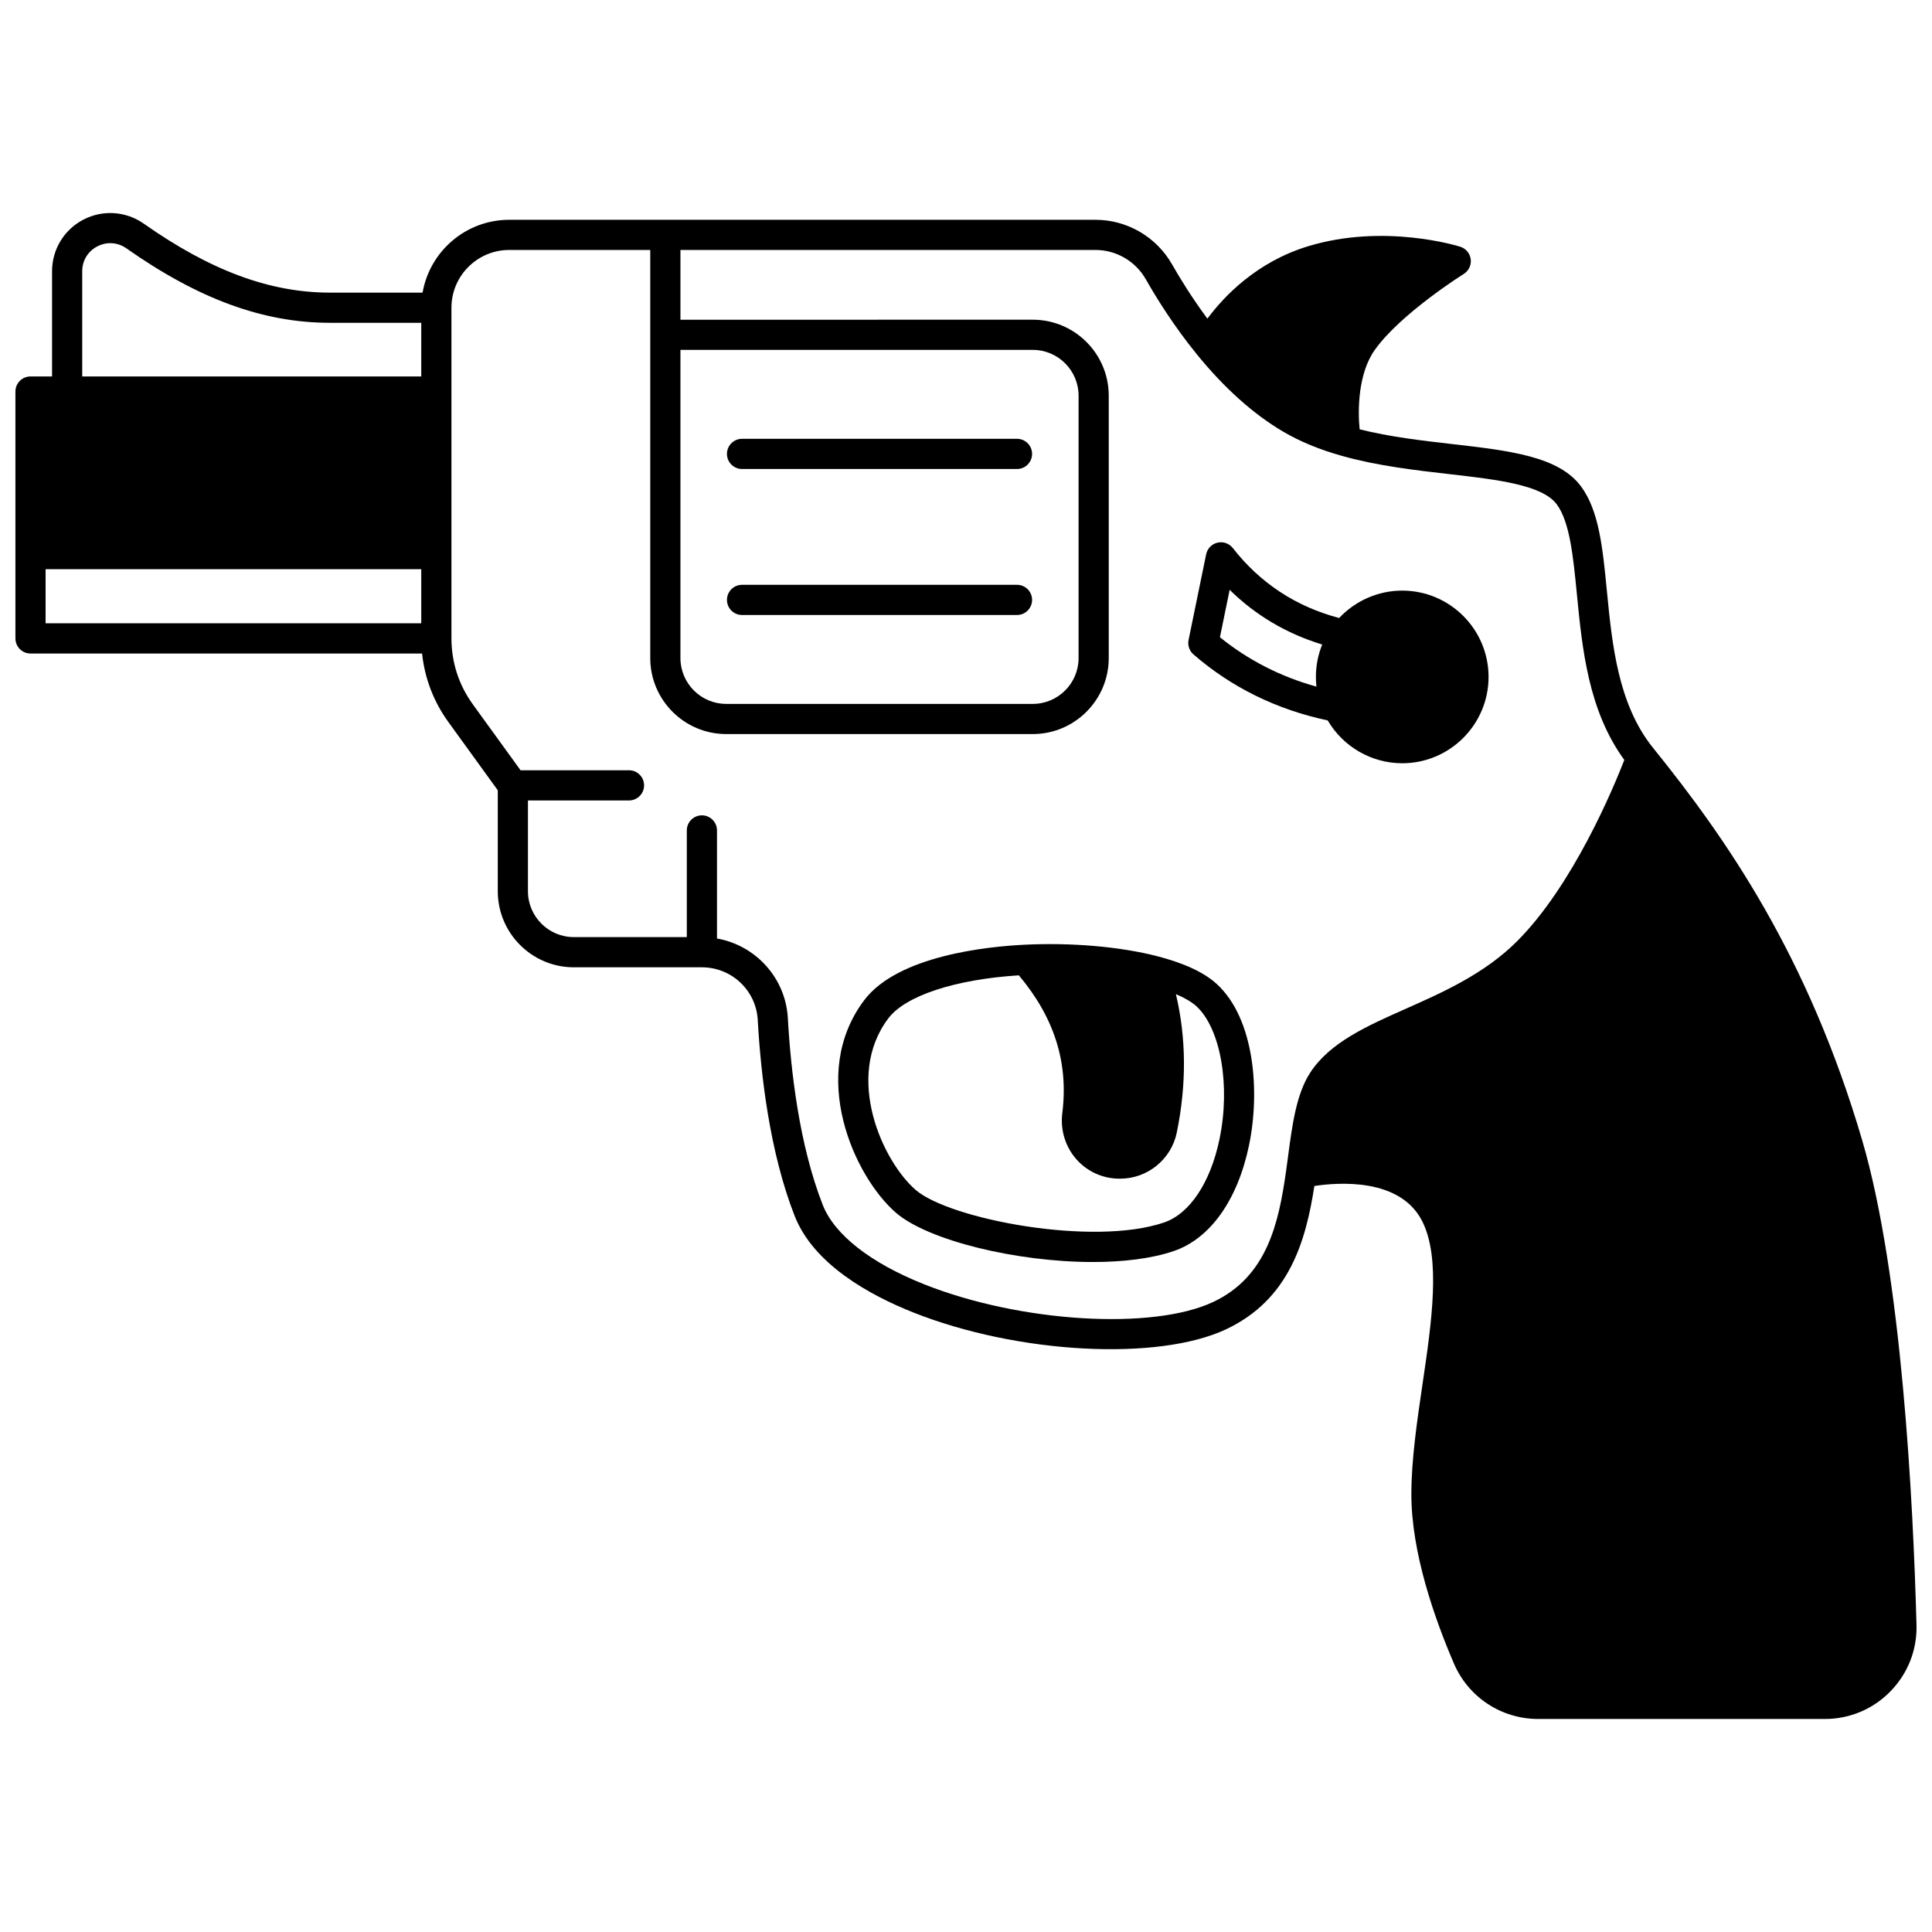
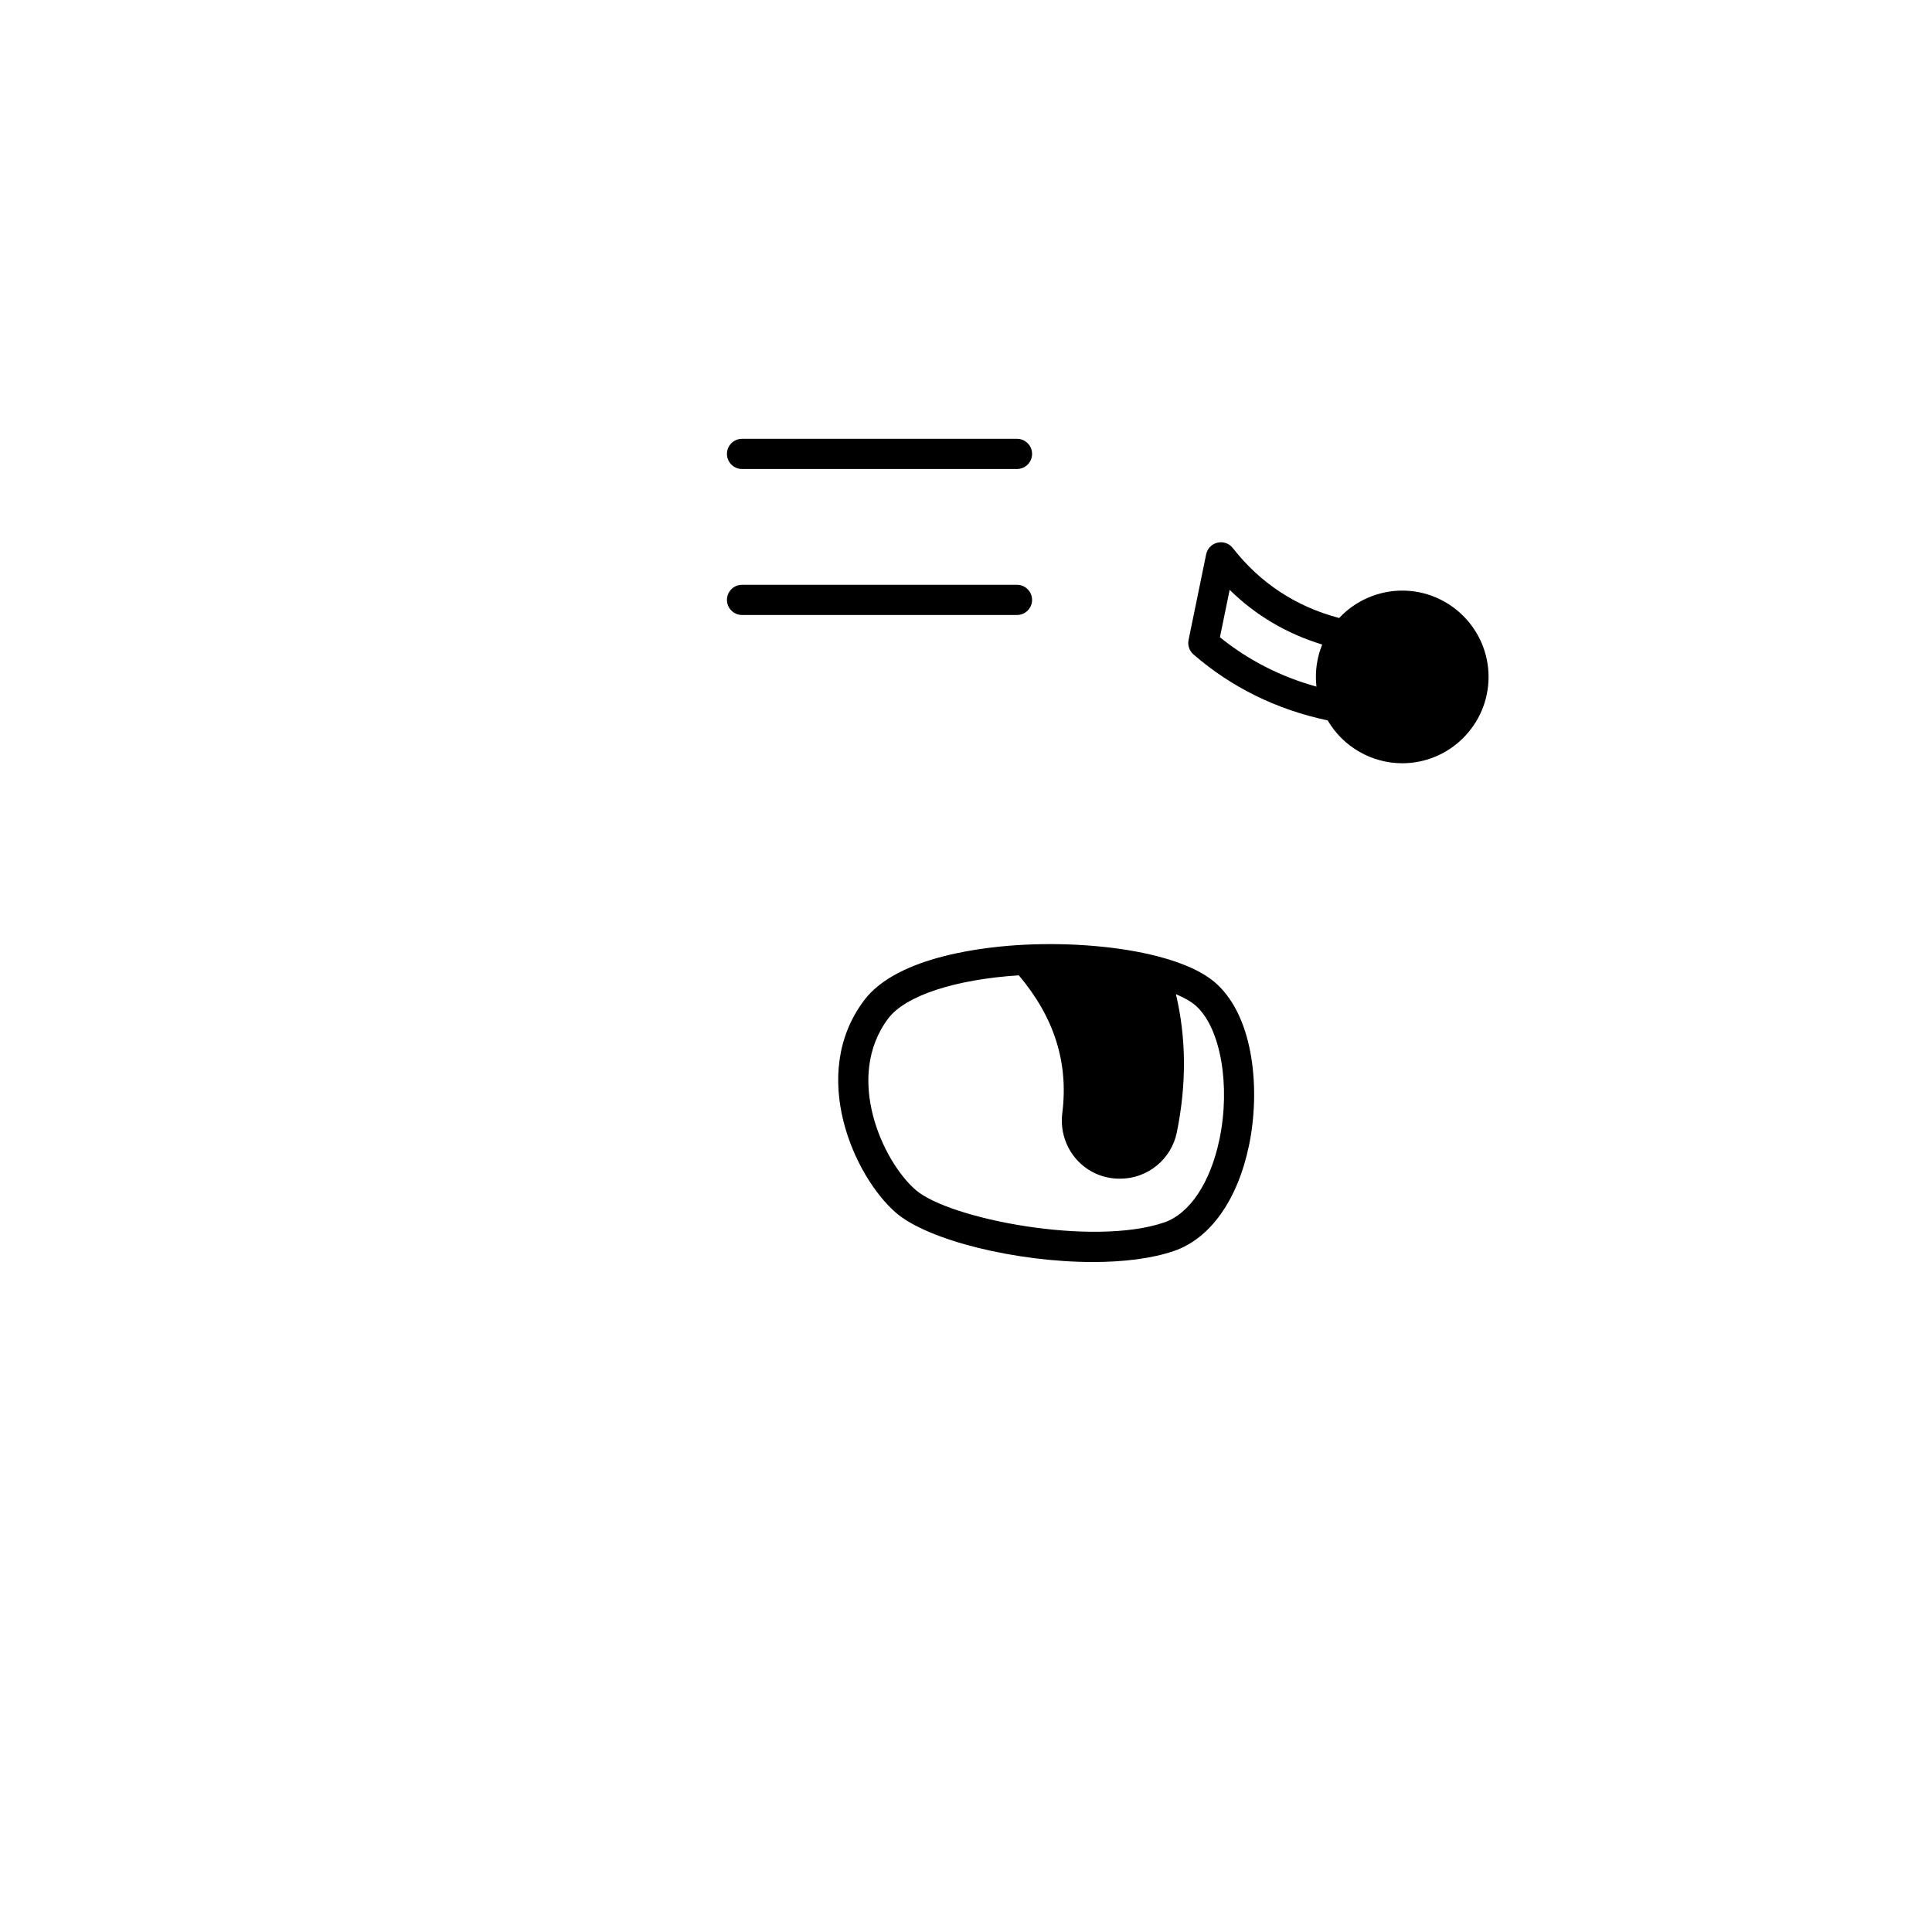
<svg xmlns="http://www.w3.org/2000/svg" width="800px" height="800px" version="1.1" viewBox="144 144 512 512">
  <defs>
    <clipPath id="a">
-       <path d="m148.09 200h503.81v400h-503.81z" />
-     </clipPath>
+       </clipPath>
  </defs>
  <g clip-path="url(#a)">
-     <path d="m651.89 574.58c-0.875-32.629-3.91-92.699-14.395-128.41-14.387-48.98-36.078-80.031-55.395-103.95-9.32-11.527-10.879-27.492-12.254-41.582-1.117-11.434-2.078-21.309-6.879-27.762-5.914-7.953-18.957-9.449-34.059-11.184-8.16-0.938-16.566-1.91-24.594-3.918-0.512-5.269-0.387-14.82 4.008-21.027 6.781-9.574 23.422-20.051 23.59-20.152 1.324-0.828 2.043-2.352 1.844-3.898s-1.277-2.84-2.766-3.309c-0.816-0.258-20.219-6.219-40.254-0.152-13.797 4.176-22.461 13.406-26.762 19.211-4.07-5.496-7.273-10.707-9.391-14.426-4.148-7.262-11.906-11.773-20.254-11.773h-155.38c-11.488 0-21.059 8.355-22.961 19.305l-24.5-0.004c-15.961 0-31.652-5.809-49.383-18.277-4.738-3.324-10.871-3.734-16.004-1.07-5.121 2.664-8.305 7.906-8.305 13.68v27.879h-5.707c-2.207 0-4 1.789-4 4v65.426c0 2.207 1.789 4 4 4h103.77c0.688 6.543 3.055 12.754 6.961 18.148l13.098 18.094v26.754c0 11.117 9.043 20.164 20.164 20.164h33.938c7.856 0 14.352 6.113 14.789 13.918 0.801 14.371 3.148 35.059 9.785 51.969 5.023 12.809 19.855 20.973 31.41 25.57 27.633 10.984 64.832 12.988 82.926 4.469 16.758-7.891 21.137-23.41 23.395-37.973 6.371-0.969 22.629-2.191 28.516 9.211 5.078 9.848 2.57 26.844 0.145 43.281-1.453 9.859-2.957 20.051-2.957 29.227 0 15.41 6.144 32.914 11.301 44.883 3.828 8.895 12.582 14.645 22.305 14.645h75.961c6.621 0 12.809-2.609 17.422-7.352 4.617-4.75 7.059-11 6.879-17.613zm-486.1-358.7c0-2.82 1.496-5.285 3.996-6.582 2.512-1.305 5.398-1.113 7.719 0.52 19.141 13.461 36.293 19.73 53.98 19.73h24.152v14.215h-89.848zm-9.707 78.961h99.555v14.344h-99.555zm168.24-58.117h93.375c6.691 0 12.137 5.445 12.137 12.137v69.535c0 6.699-5.445 12.145-12.137 12.145h-81.238c-6.691 0-12.137-5.449-12.137-12.145zm160.5 217.6c-1.953 13.879-5.055 27.992-19.305 34.707-16.082 7.574-51.145 5.438-76.562-4.664-14.258-5.668-23.816-13.145-26.922-21.059-6.25-15.926-8.48-35.703-9.246-49.496-0.602-10.68-8.547-19.289-18.777-21.102v-28.637c0-2.207-1.789-4-4-4-2.207 0-4 1.789-4 4v28.27h-29.938c-6.707 0-12.164-5.457-12.164-12.164v-24.051h26.781c2.207 0 4-1.789 4-4 0-2.207-1.789-4-4-4h-28.738l-12.66-17.488c-3.703-5.113-5.656-11.148-5.656-17.457v-87.637c0-8.438 6.871-15.305 15.312-15.305h37.375v108.15c0 11.105 9.031 20.141 20.133 20.141h81.238c11.102 0 20.133-9.035 20.133-20.141v-69.535c0-11.102-9.031-20.133-20.133-20.133l-93.371 0.004v-18.484h110.01c5.481 0 10.578 2.965 13.297 7.734 2.82 4.961 7.457 12.434 13.52 19.887 7.312 8.992 15.031 15.902 22.93 20.539 4.492 2.637 9.578 4.731 15.543 6.406 9.387 2.648 19.473 3.805 28.371 4.824 12.703 1.457 24.703 2.832 28.551 8.008 3.477 4.668 4.379 13.945 5.34 23.766 1.418 14.516 3.016 30.883 12.578 43.988-2.871 7.387-13.629 33.293-28.492 48.109-8.629 8.602-19.668 13.496-29.406 17.82-10.348 4.59-20.121 8.93-25.328 16.914-3.684 5.644-4.758 13.715-5.894 22.262-0.168 1.266-0.336 2.539-0.516 3.824z" />
-   </g>
+     </g>
  <path d="m515.6 346.27c12.617 0 22.883-10.266 22.883-22.883 0-12.609-10.266-22.871-22.883-22.871-6.352 0-12.418 2.676-16.711 7.262-11.453-3.023-20.926-9.25-28.18-18.539-0.961-1.23-2.547-1.785-4.062-1.43-1.52 0.355-2.691 1.562-3.004 3.09l-4.66 22.703c-0.289 1.414 0.207 2.879 1.297 3.824 10.09 8.75 22.051 14.625 35.574 17.492 4.062 6.953 11.594 11.352 19.746 11.352zm-45.727-45.965c6.875 6.769 15.09 11.621 24.523 14.5-1.094 2.699-1.668 5.598-1.668 8.582 0 0.867 0.047 1.727 0.141 2.574-9.523-2.644-18.098-7.027-25.574-13.09z" />
  <path d="m466.43 404.75c-3.328-3.043-8.637-5.519-15.777-7.352-9.852-2.535-22.645-3.644-35.109-3.039-9.812 0.477-33.602 2.863-42.535 14.723-14.875 19.766-2.617 46.754 8.426 56.309 8.477 7.328 31.891 13.055 52.203 13.055 7.988 0 15.496-0.887 21.426-2.906 9.641-3.289 16.906-13.484 19.93-27.977 2.957-14.148 1.539-33.586-8.562-42.812zm0.738 41.184c-2.394 11.484-7.887 19.723-14.684 22.039-18.832 6.418-56.859-0.883-65.816-8.625-8.766-7.586-18.988-29.883-7.269-45.453 4.539-6.027 17.707-10.344 34.598-11.426 9.418 11.188 13.199 23.148 11.523 36.512-0.562 4.449 0.801 8.914 3.738 12.242 2.875 3.262 7.019 5.133 11.375 5.133h0.262c7.215 0 13.508-5.137 14.965-12.215 2.613-12.773 2.527-25.078-0.234-36.688 2.328 0.992 4.188 2.074 5.418 3.199 6.453 5.906 9.09 21.074 6.125 35.281z" />
  <path d="m340.65 268.29h72.863c2.207 0 4-1.789 4-4 0-2.207-1.789-4-4-4h-72.863c-2.207 0-4 1.789-4 4 0 2.211 1.793 4 4 4z" />
  <path d="m340.65 306.98h72.863c2.207 0 4-1.789 4-4 0-2.207-1.789-4-4-4h-72.863c-2.207 0-4 1.789-4 4 0 2.211 1.793 4 4 4z" />
</svg>